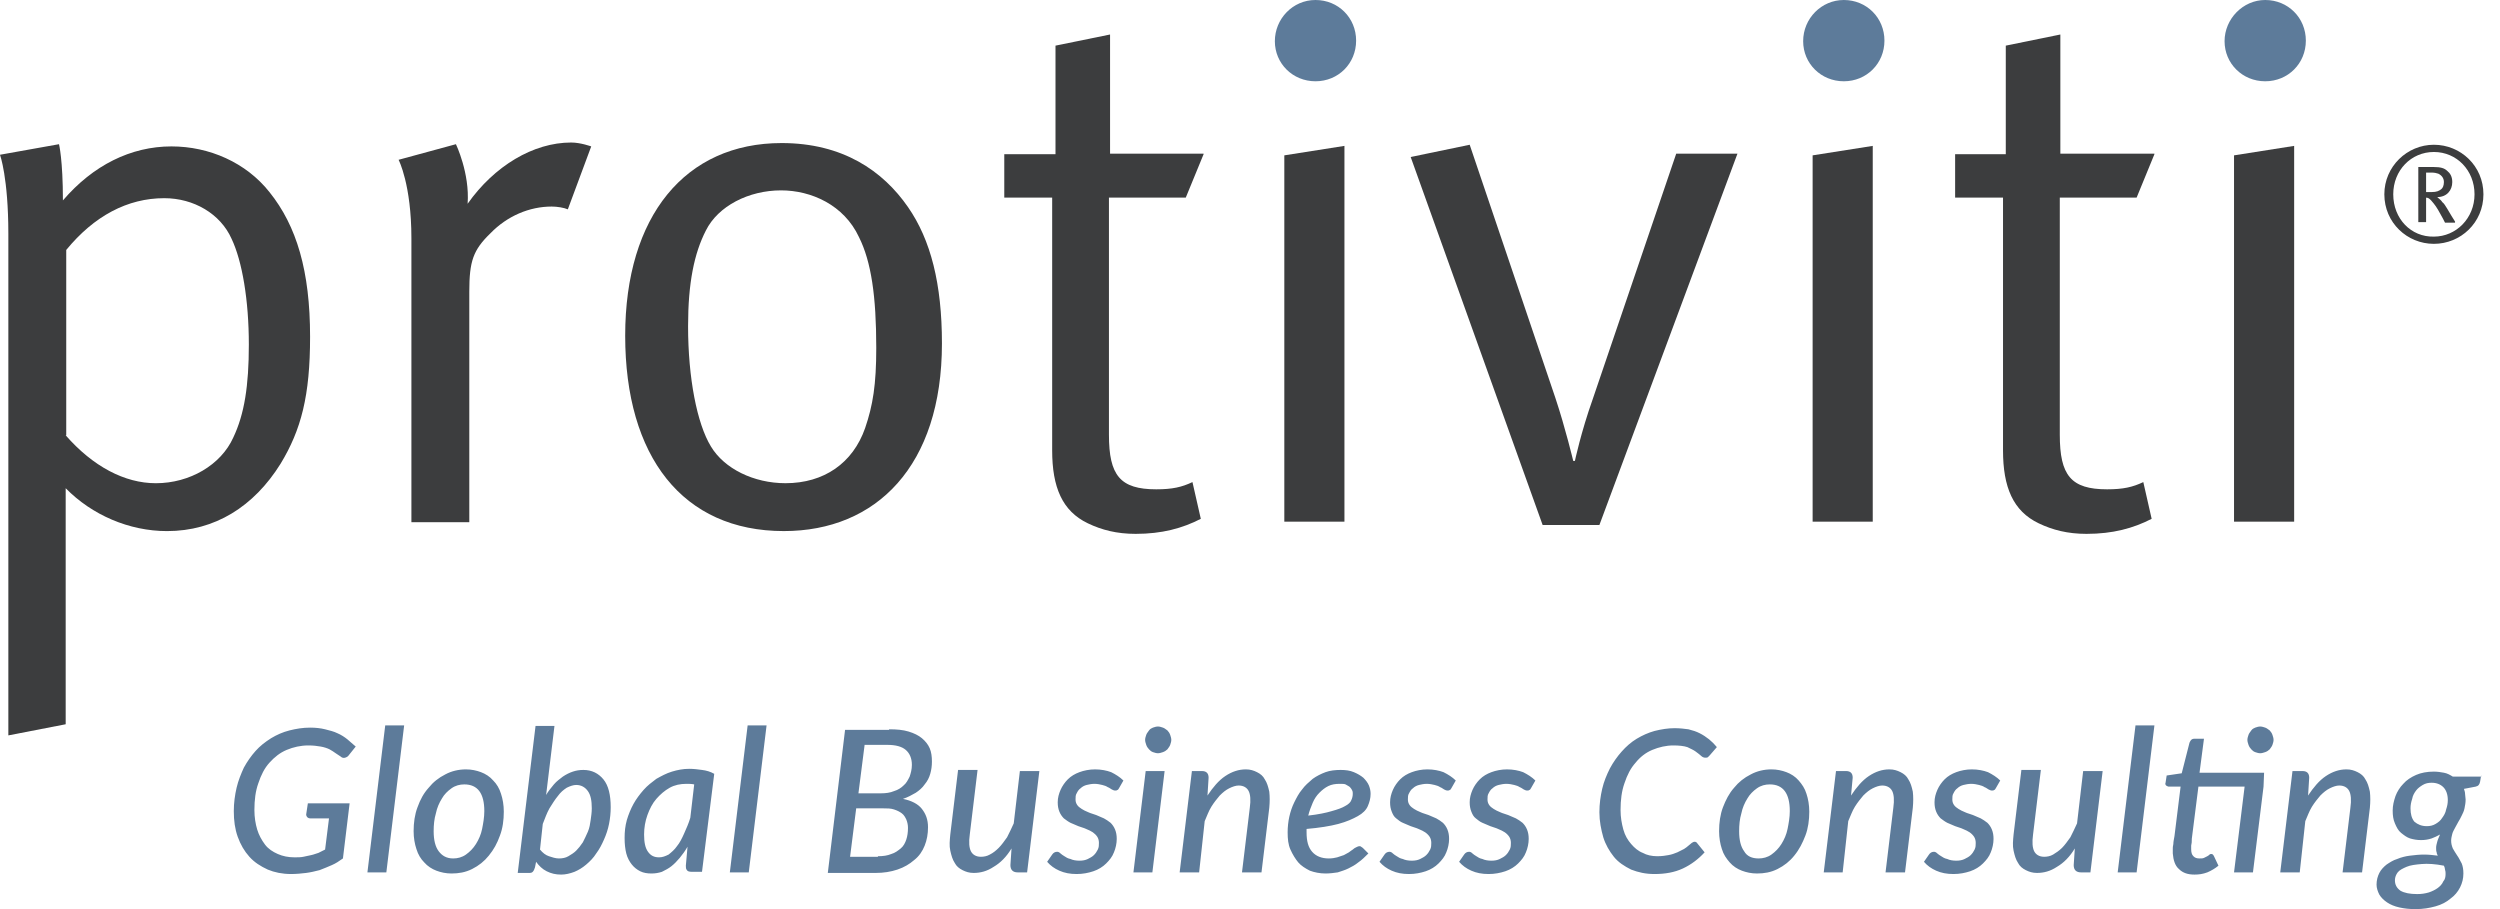
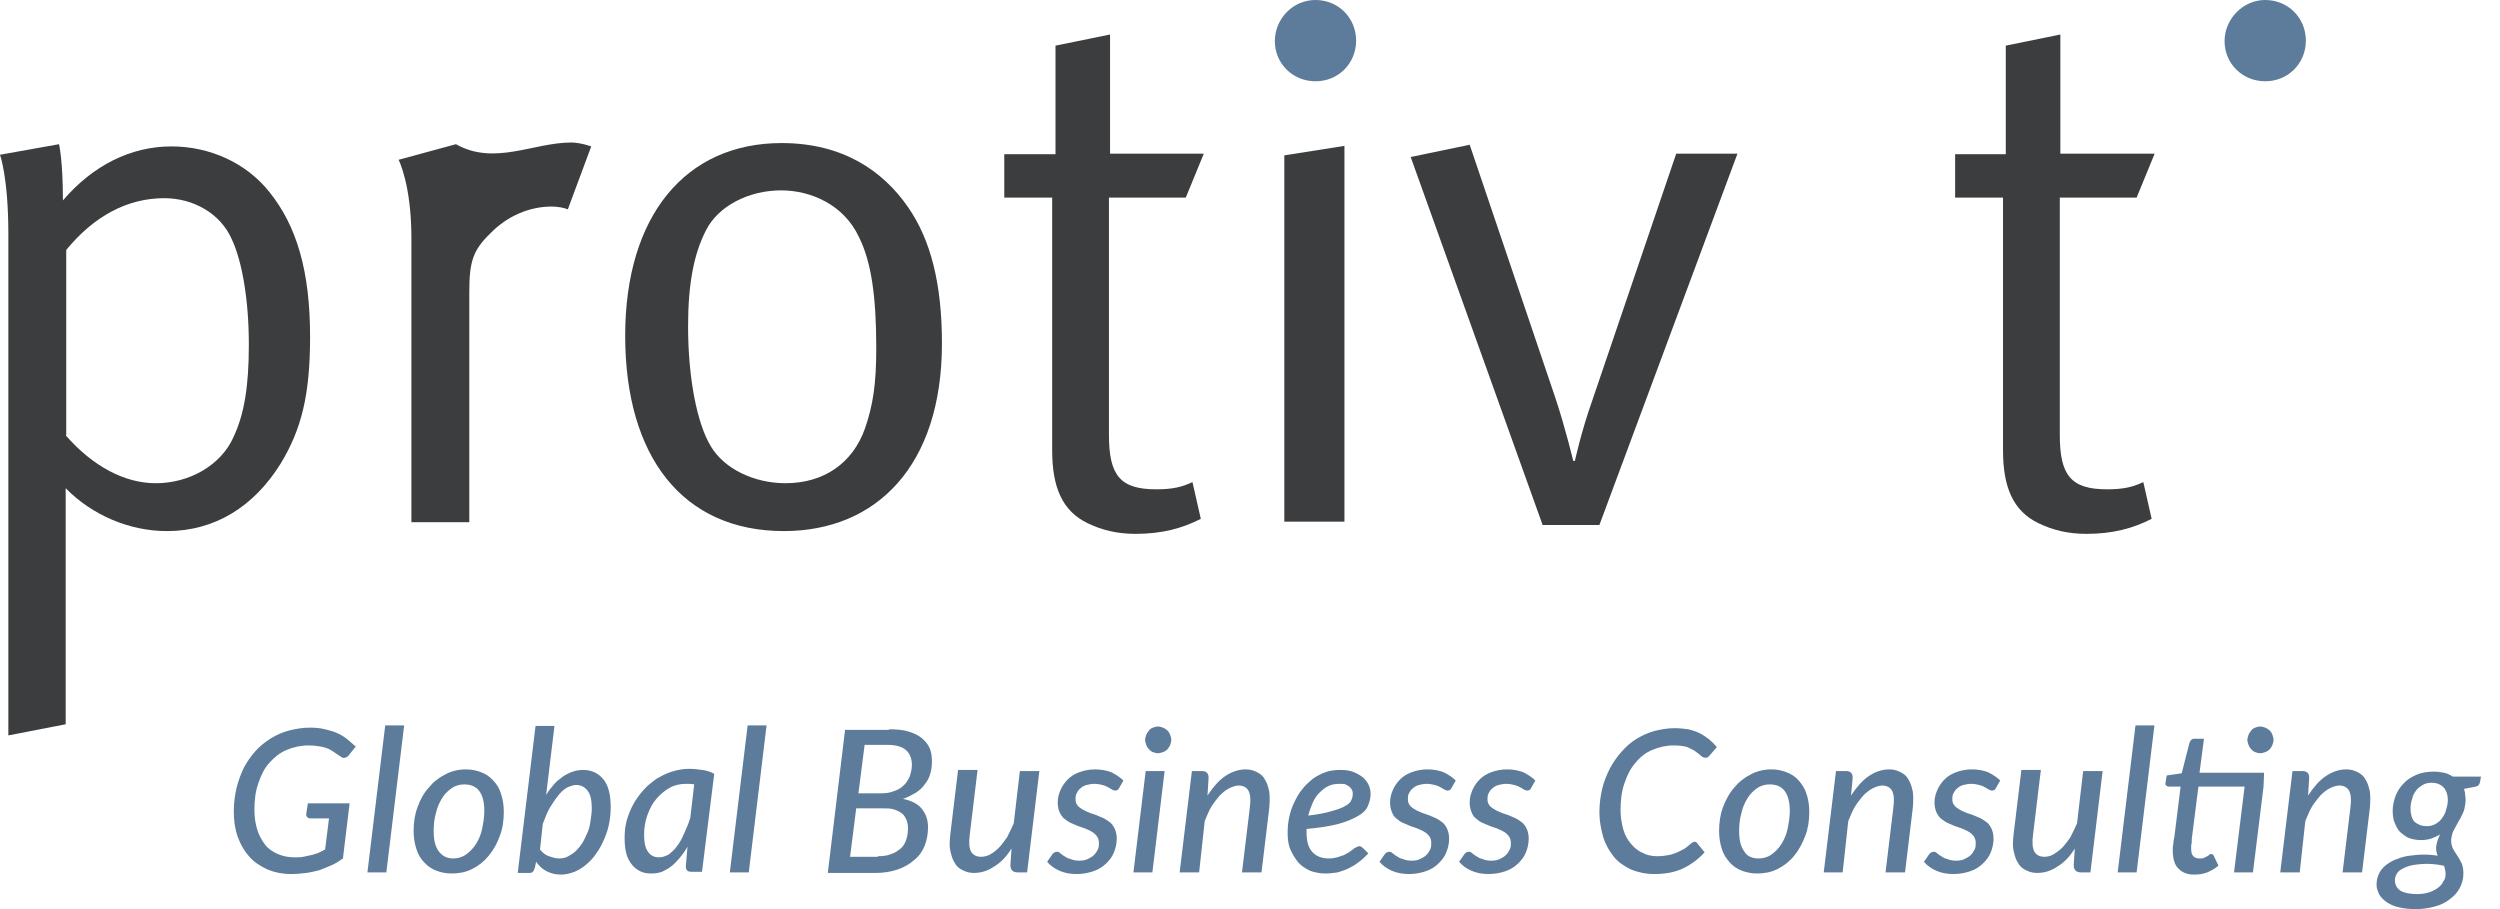
<svg xmlns="http://www.w3.org/2000/svg" width="121" height="44" viewBox="0 0 121 44" fill="none">
  <path d="M3.179 21.07C4.5 22.579 6.036 23.388 7.544 23.388C9.188 23.388 10.697 22.498 11.29 21.178C11.829 20.047 12.044 18.672 12.044 16.678C12.044 14.523 11.721 12.637 11.209 11.559C10.67 10.347 9.377 9.592 7.949 9.592C6.17 9.592 4.554 10.454 3.206 12.098V21.07H3.179ZM0 7.49L2.856 6.979C2.856 6.979 3.045 7.733 3.045 9.7C4.5 8.002 6.332 7.086 8.299 7.086C10.131 7.086 11.909 7.868 13.041 9.296C14.361 10.939 15.008 13.122 15.008 16.301C15.008 19.157 14.577 20.801 13.58 22.445C12.287 24.519 10.4 25.705 8.083 25.705C6.251 25.705 4.446 24.923 3.179 23.63V35.054L0.404 35.593V11.316C0.404 8.595 0 7.49 0 7.49Z" fill="#3C3D3E" />
-   <path d="M19.292 7.734L22.067 6.979C22.067 6.979 22.741 8.38 22.633 9.862C23.926 8.03 25.812 6.898 27.645 6.898C28.103 6.898 28.615 7.087 28.615 7.087L27.483 10.132C27.294 10.051 26.971 9.997 26.702 9.997C25.624 9.997 24.546 10.455 23.738 11.29C22.902 12.099 22.714 12.638 22.714 14.12V25.274H19.912V11.533C19.912 8.919 19.292 7.734 19.292 7.734Z" fill="#3C3D3E" />
+   <path d="M19.292 7.734L22.067 6.979C23.926 8.03 25.812 6.898 27.645 6.898C28.103 6.898 28.615 7.087 28.615 7.087L27.483 10.132C27.294 10.051 26.971 9.997 26.702 9.997C25.624 9.997 24.546 10.455 23.738 11.29C22.902 12.099 22.714 12.638 22.714 14.12V25.274H19.912V11.533C19.912 8.919 19.292 7.734 19.292 7.734Z" fill="#3C3D3E" />
  <path d="M62.161 7.519L65.071 7.061V17.272V25.248H62.161V15.279V7.519Z" fill="#3C3D3E" />
-   <path d="M87.731 7.519L90.641 7.061V11.83V25.248H87.731V14.982V7.519Z" fill="#3C3D3E" />
  <path d="M63.67 0C64.774 0 65.636 0.862 65.636 1.967C65.636 3.072 64.774 3.934 63.67 3.934C62.565 3.934 61.703 3.072 61.703 1.994C61.703 0.916 62.565 0 63.67 0Z" fill="#5D7B9A" />
-   <path d="M89.24 0C90.345 0 91.207 0.862 91.207 1.967C91.207 3.072 90.345 3.934 89.24 3.934C88.135 3.934 87.273 3.072 87.273 1.994C87.273 0.889 88.162 0 89.24 0Z" fill="#5D7B9A" />
  <path d="M109.636 0C110.741 0 111.603 0.862 111.603 1.967C111.603 3.072 110.741 3.934 109.636 3.934C108.532 3.934 107.669 3.072 107.669 1.994C107.669 0.916 108.559 0 109.636 0Z" fill="#5D7B9A" />
-   <path d="M108.127 7.519L111.037 7.061V16.787V25.248H108.127V14.982V7.519Z" fill="#3C3D3E" />
  <path d="M37.803 9.214C36.24 9.214 34.758 9.969 34.166 11.154C33.6 12.259 33.303 13.687 33.303 15.789C33.303 18.294 33.735 20.504 34.408 21.608C35.055 22.686 36.483 23.387 38.019 23.387C39.878 23.387 41.279 22.417 41.872 20.719C42.249 19.615 42.411 18.618 42.411 16.839C42.411 14.334 42.168 12.663 41.575 11.477C40.848 9.915 39.258 9.214 37.803 9.214ZM37.83 6.924C40.794 6.924 42.734 8.271 43.947 10.022C45.051 11.612 45.59 13.741 45.59 16.624C45.59 22.552 42.411 25.704 37.938 25.704C33.034 25.704 30.259 22.093 30.259 16.247C30.259 10.454 33.169 6.924 37.83 6.924Z" fill="#3C3D3E" />
  <path d="M68.277 7.599L71.133 7.006L75.282 19.265C75.767 20.721 76.145 22.31 76.145 22.31H76.225C76.225 22.31 76.522 20.909 77.088 19.319L81.129 7.437H84.093L77.411 25.409H74.663L68.277 7.599Z" fill="#3C3D3E" />
  <path d="M104.274 7.463L103.412 9.565H99.694V21.043C99.694 23.01 100.233 23.683 101.984 23.683C102.766 23.683 103.224 23.576 103.736 23.333L104.14 25.111C103.251 25.57 102.254 25.839 100.987 25.839C100.071 25.839 99.344 25.65 98.67 25.327C97.431 24.734 96.946 23.576 96.946 21.797V9.565H94.628V7.463H97.08V2.209L99.721 1.67V7.436H104.274V7.463Z" fill="#3C3D3E" />
  <path d="M58.254 7.463L57.391 9.565H53.673V21.043C53.673 23.01 54.212 23.683 55.963 23.683C56.745 23.683 57.203 23.576 57.715 23.333L58.119 25.111C57.23 25.57 56.233 25.839 54.966 25.839C54.05 25.839 53.323 25.65 52.649 25.327C51.41 24.734 50.925 23.576 50.925 21.797V9.565H48.607V7.463H51.086V2.209L53.727 1.67V7.436H58.254V7.463Z" fill="#3C3D3E" />
  <path d="M14.9 38.882H16.921L16.598 41.549C16.409 41.684 16.247 41.792 16.059 41.872C15.87 41.953 15.681 42.034 15.466 42.115C15.25 42.169 15.035 42.223 14.819 42.25C14.604 42.277 14.334 42.303 14.092 42.303C13.661 42.303 13.283 42.223 12.96 42.088C12.61 41.926 12.313 41.738 12.071 41.468C11.828 41.199 11.64 40.876 11.505 40.498C11.37 40.121 11.316 39.717 11.316 39.259C11.316 38.855 11.37 38.477 11.451 38.127C11.532 37.777 11.667 37.453 11.801 37.157C11.963 36.861 12.152 36.591 12.367 36.349C12.583 36.106 12.825 35.918 13.122 35.729C13.391 35.567 13.688 35.433 14.011 35.352C14.334 35.271 14.658 35.217 15.008 35.217C15.277 35.217 15.52 35.244 15.735 35.298C15.951 35.352 16.166 35.406 16.328 35.487C16.517 35.567 16.678 35.675 16.813 35.783C16.948 35.891 17.082 36.026 17.217 36.133L16.894 36.537C16.84 36.618 16.786 36.645 16.705 36.672C16.624 36.699 16.544 36.672 16.49 36.618C16.409 36.564 16.328 36.511 16.247 36.457C16.166 36.403 16.059 36.322 15.951 36.268C15.843 36.214 15.681 36.16 15.52 36.133C15.358 36.106 15.169 36.079 14.927 36.079C14.55 36.079 14.199 36.16 13.876 36.295C13.553 36.43 13.283 36.645 13.041 36.915C12.798 37.184 12.637 37.507 12.502 37.912C12.367 38.289 12.313 38.72 12.313 39.205C12.313 39.555 12.367 39.879 12.448 40.148C12.529 40.417 12.664 40.66 12.825 40.876C12.987 41.091 13.203 41.226 13.445 41.334C13.688 41.441 13.957 41.495 14.253 41.495C14.415 41.495 14.55 41.495 14.684 41.468C14.819 41.441 14.954 41.414 15.062 41.387C15.196 41.361 15.304 41.307 15.412 41.28C15.52 41.226 15.627 41.172 15.735 41.118L15.924 39.609H15.008C14.954 39.609 14.9 39.582 14.873 39.555C14.846 39.528 14.819 39.474 14.819 39.42L14.9 38.882ZM17.783 42.223L18.645 35.109H19.561L18.699 42.223H17.783ZM21.852 42.277C21.582 42.277 21.34 42.223 21.124 42.142C20.909 42.061 20.693 41.926 20.531 41.738C20.37 41.576 20.235 41.361 20.154 41.091C20.073 40.849 20.019 40.552 20.019 40.229C20.019 39.825 20.073 39.42 20.208 39.07C20.343 38.693 20.504 38.397 20.747 38.127C20.962 37.858 21.232 37.642 21.555 37.48C21.852 37.319 22.202 37.238 22.552 37.238C22.822 37.238 23.064 37.292 23.28 37.373C23.495 37.453 23.711 37.588 23.872 37.777C24.034 37.938 24.169 38.154 24.25 38.423C24.331 38.666 24.384 38.962 24.384 39.286C24.384 39.69 24.331 40.094 24.196 40.444C24.061 40.822 23.899 41.118 23.657 41.414C23.441 41.684 23.172 41.899 22.849 42.061C22.525 42.223 22.202 42.277 21.852 42.277ZM21.933 41.549C22.148 41.549 22.364 41.495 22.552 41.361C22.741 41.226 22.902 41.064 23.037 40.849C23.172 40.633 23.28 40.391 23.334 40.121C23.387 39.852 23.441 39.555 23.441 39.259C23.441 38.828 23.36 38.504 23.199 38.289C23.037 38.073 22.795 37.965 22.471 37.965C22.256 37.965 22.04 38.019 21.852 38.154C21.663 38.289 21.501 38.45 21.394 38.639C21.259 38.855 21.151 39.097 21.097 39.367C21.016 39.636 20.989 39.932 20.989 40.229C20.989 40.66 21.07 40.983 21.232 41.199C21.394 41.414 21.609 41.549 21.933 41.549ZM26.432 38.477C26.54 38.289 26.675 38.127 26.809 37.965C26.944 37.804 27.106 37.696 27.241 37.588C27.402 37.48 27.564 37.4 27.726 37.346C27.887 37.292 28.049 37.265 28.237 37.265C28.642 37.265 28.965 37.427 29.207 37.723C29.45 38.019 29.558 38.477 29.558 39.07C29.558 39.34 29.531 39.609 29.477 39.879C29.423 40.148 29.342 40.391 29.234 40.633C29.127 40.876 29.019 41.091 28.857 41.307C28.722 41.522 28.561 41.684 28.372 41.845C28.183 42.007 27.995 42.115 27.806 42.196C27.591 42.277 27.375 42.33 27.16 42.33C26.89 42.33 26.675 42.277 26.459 42.169C26.244 42.061 26.082 41.899 25.947 41.711L25.893 41.98C25.866 42.061 25.839 42.142 25.785 42.196C25.732 42.25 25.678 42.25 25.57 42.25H25.058L25.92 35.136H26.836L26.432 38.477ZM26.136 41.118C26.27 41.28 26.405 41.387 26.567 41.441C26.729 41.495 26.89 41.549 27.052 41.549C27.213 41.549 27.375 41.522 27.51 41.441C27.645 41.361 27.779 41.28 27.887 41.172C27.995 41.064 28.103 40.929 28.21 40.768C28.291 40.606 28.372 40.444 28.453 40.256C28.534 40.067 28.561 39.879 28.588 39.69C28.615 39.501 28.642 39.313 28.642 39.124C28.642 38.747 28.588 38.477 28.453 38.289C28.318 38.1 28.13 37.992 27.887 37.992C27.752 37.992 27.591 38.046 27.429 38.127C27.267 38.235 27.133 38.343 26.998 38.531C26.863 38.693 26.729 38.908 26.594 39.124C26.459 39.367 26.378 39.609 26.27 39.879L26.136 41.118ZM33.276 40.983C33.168 41.172 33.033 41.361 32.899 41.522C32.764 41.684 32.629 41.819 32.495 41.926C32.36 42.034 32.198 42.115 32.037 42.196C31.875 42.25 31.713 42.277 31.525 42.277C31.336 42.277 31.147 42.25 30.986 42.169C30.824 42.088 30.689 41.98 30.582 41.845C30.474 41.711 30.366 41.522 30.312 41.307C30.258 41.091 30.231 40.849 30.231 40.552C30.231 40.256 30.258 39.986 30.339 39.69C30.42 39.42 30.528 39.151 30.662 38.908C30.797 38.666 30.959 38.45 31.147 38.235C31.336 38.019 31.552 37.858 31.767 37.696C32.01 37.561 32.252 37.427 32.522 37.346C32.791 37.265 33.06 37.211 33.357 37.211C33.572 37.211 33.788 37.238 33.977 37.265C34.192 37.292 34.381 37.346 34.569 37.453L33.977 42.196H33.492C33.357 42.196 33.276 42.169 33.249 42.115C33.195 42.061 33.195 41.98 33.195 41.899L33.276 40.983ZM33.599 37.965C33.465 37.938 33.357 37.938 33.222 37.938C32.926 37.938 32.656 37.992 32.414 38.127C32.171 38.262 31.956 38.45 31.767 38.666C31.578 38.882 31.444 39.151 31.336 39.447C31.228 39.744 31.174 40.067 31.174 40.391C31.174 40.768 31.228 41.037 31.363 41.226C31.498 41.414 31.659 41.495 31.902 41.495C32.063 41.495 32.198 41.441 32.36 41.361C32.495 41.253 32.656 41.118 32.764 40.956C32.899 40.795 33.007 40.579 33.114 40.337C33.222 40.094 33.33 39.852 33.411 39.582L33.599 37.965ZM35.324 42.223L36.186 35.109H37.102L36.24 42.223H35.324ZM43.03 35.298C43.407 35.298 43.703 35.325 43.973 35.406C44.242 35.487 44.458 35.594 44.62 35.729C44.781 35.864 44.916 36.026 44.997 36.214C45.078 36.403 45.105 36.618 45.105 36.861C45.105 37.076 45.078 37.265 45.024 37.453C44.97 37.642 44.889 37.804 44.754 37.965C44.647 38.127 44.485 38.262 44.323 38.37C44.135 38.477 43.946 38.585 43.703 38.666C44.108 38.747 44.431 38.908 44.62 39.151C44.808 39.394 44.916 39.663 44.916 40.04C44.916 40.364 44.862 40.66 44.754 40.929C44.647 41.199 44.485 41.441 44.242 41.63C44.027 41.819 43.757 41.98 43.434 42.088C43.111 42.196 42.76 42.25 42.383 42.25H40.066L40.901 35.325H43.03V35.298ZM42.491 41.441C42.733 41.441 42.949 41.414 43.138 41.334C43.326 41.28 43.461 41.172 43.596 41.064C43.73 40.956 43.811 40.795 43.865 40.633C43.919 40.471 43.946 40.283 43.946 40.067C43.946 39.932 43.919 39.798 43.865 39.663C43.811 39.555 43.757 39.447 43.65 39.367C43.542 39.286 43.434 39.232 43.272 39.178C43.111 39.124 42.949 39.124 42.733 39.124H41.44L41.144 41.468H42.491V41.441ZM41.844 36.079L41.548 38.397H42.626C42.868 38.397 43.084 38.37 43.272 38.289C43.461 38.235 43.623 38.127 43.73 38.019C43.865 37.912 43.946 37.75 44.027 37.588C44.081 37.427 44.135 37.238 44.135 37.022C44.135 36.699 44.027 36.457 43.838 36.295C43.65 36.133 43.353 36.052 42.949 36.052H41.844V36.079ZM50.305 37.319L49.712 42.223H49.254C49.038 42.223 48.904 42.115 48.904 41.872L48.958 41.064C48.715 41.468 48.419 41.765 48.095 41.953C47.772 42.169 47.449 42.25 47.125 42.25C46.91 42.25 46.748 42.196 46.587 42.115C46.425 42.034 46.29 41.926 46.209 41.765C46.102 41.603 46.048 41.414 45.994 41.172C45.94 40.929 45.967 40.687 45.994 40.391L46.371 37.265H47.314L46.937 40.391C46.883 40.768 46.91 41.037 46.991 41.199C47.072 41.36 47.233 41.468 47.476 41.468C47.61 41.468 47.772 41.441 47.907 41.361C48.068 41.28 48.203 41.172 48.338 41.037C48.473 40.902 48.607 40.714 48.742 40.525C48.85 40.31 48.958 40.094 49.065 39.852L49.362 37.319H50.305ZM54.158 38.154C54.131 38.208 54.104 38.235 54.077 38.235C54.05 38.262 54.023 38.262 53.969 38.262C53.915 38.262 53.861 38.235 53.808 38.208C53.754 38.181 53.7 38.127 53.619 38.1C53.538 38.046 53.457 38.019 53.349 37.992C53.242 37.965 53.107 37.938 52.972 37.938C52.838 37.938 52.703 37.965 52.595 37.992C52.487 38.019 52.38 38.073 52.299 38.154C52.218 38.208 52.164 38.289 52.11 38.397C52.056 38.477 52.056 38.585 52.056 38.693C52.056 38.801 52.083 38.882 52.137 38.962C52.191 39.043 52.272 39.097 52.353 39.151C52.433 39.205 52.541 39.259 52.676 39.313C52.784 39.367 52.918 39.394 53.053 39.447C53.188 39.501 53.296 39.555 53.43 39.609C53.538 39.663 53.646 39.744 53.754 39.825C53.834 39.906 53.915 40.013 53.969 40.148C54.023 40.283 54.05 40.417 54.05 40.606C54.05 40.822 53.996 41.064 53.915 41.253C53.834 41.468 53.7 41.63 53.538 41.792C53.377 41.953 53.161 42.088 52.918 42.169C52.676 42.25 52.407 42.303 52.11 42.303C51.787 42.303 51.517 42.25 51.275 42.142C51.032 42.034 50.844 41.899 50.682 41.711L50.925 41.361C50.978 41.28 51.059 41.226 51.167 41.226C51.221 41.226 51.275 41.253 51.329 41.307C51.383 41.361 51.437 41.387 51.517 41.441C51.598 41.495 51.679 41.549 51.814 41.576C51.922 41.63 52.083 41.657 52.245 41.657C52.407 41.657 52.541 41.63 52.649 41.576C52.757 41.522 52.864 41.468 52.945 41.387C53.026 41.307 53.08 41.226 53.134 41.118C53.188 41.01 53.188 40.902 53.188 40.795C53.188 40.687 53.161 40.579 53.107 40.498C53.053 40.417 52.972 40.337 52.892 40.283C52.811 40.229 52.703 40.175 52.568 40.121C52.46 40.067 52.326 40.04 52.191 39.986C52.056 39.932 51.948 39.879 51.814 39.825C51.706 39.771 51.598 39.69 51.49 39.609C51.41 39.528 51.329 39.42 51.275 39.286C51.221 39.151 51.194 39.016 51.194 38.828C51.194 38.612 51.248 38.423 51.329 38.235C51.41 38.046 51.544 37.858 51.679 37.723C51.841 37.561 52.029 37.453 52.245 37.373C52.46 37.292 52.73 37.238 52.999 37.238C53.296 37.238 53.565 37.292 53.781 37.373C53.996 37.48 54.212 37.615 54.373 37.777L54.158 38.154ZM56.367 37.319L55.775 42.223H54.858L55.451 37.319H56.367ZM56.691 35.81C56.691 35.891 56.664 35.972 56.637 36.052C56.61 36.133 56.556 36.187 56.502 36.268C56.448 36.322 56.367 36.376 56.286 36.403C56.206 36.43 56.125 36.457 56.044 36.457C55.963 36.457 55.882 36.43 55.801 36.403C55.721 36.376 55.667 36.322 55.613 36.268C55.559 36.214 55.505 36.133 55.478 36.052C55.451 35.972 55.424 35.891 55.424 35.81C55.424 35.729 55.451 35.648 55.478 35.567C55.505 35.487 55.559 35.433 55.613 35.352C55.667 35.271 55.748 35.244 55.801 35.217C55.882 35.19 55.963 35.163 56.044 35.163C56.125 35.163 56.206 35.19 56.286 35.217C56.367 35.244 56.421 35.298 56.502 35.352C56.556 35.406 56.61 35.487 56.637 35.567C56.664 35.648 56.691 35.729 56.691 35.81ZM58.442 38.504C58.711 38.1 58.981 37.777 59.304 37.561C59.627 37.346 59.951 37.238 60.301 37.238C60.517 37.238 60.678 37.292 60.84 37.373C61.002 37.453 61.136 37.561 61.217 37.723C61.325 37.885 61.379 38.073 61.433 38.316C61.46 38.558 61.46 38.801 61.433 39.097L61.056 42.223H60.112L60.49 39.097C60.544 38.72 60.517 38.45 60.436 38.289C60.355 38.127 60.193 38.019 59.951 38.019C59.816 38.019 59.654 38.073 59.493 38.154C59.331 38.235 59.196 38.343 59.035 38.504C58.9 38.666 58.765 38.828 58.631 39.043C58.496 39.259 58.415 39.501 58.307 39.744L58.038 42.223H57.095L57.688 37.319H58.172C58.28 37.319 58.361 37.346 58.415 37.4C58.469 37.453 58.496 37.534 58.496 37.642L58.442 38.504ZM66.229 41.307C66.067 41.468 65.906 41.63 65.744 41.738C65.582 41.872 65.421 41.953 65.259 42.034C65.097 42.115 64.909 42.169 64.747 42.223C64.558 42.25 64.37 42.277 64.154 42.277C63.885 42.277 63.615 42.223 63.4 42.142C63.184 42.034 62.969 41.899 62.834 41.738C62.699 41.576 62.565 41.361 62.457 41.118C62.349 40.876 62.322 40.606 62.322 40.283C62.322 40.04 62.349 39.771 62.403 39.528C62.457 39.286 62.538 39.043 62.645 38.828C62.753 38.612 62.861 38.397 63.023 38.208C63.157 38.019 63.346 37.858 63.535 37.696C63.723 37.561 63.939 37.453 64.154 37.373C64.37 37.292 64.639 37.265 64.882 37.265C65.124 37.265 65.34 37.292 65.528 37.373C65.717 37.453 65.852 37.534 65.986 37.642C66.094 37.75 66.202 37.885 66.256 38.019C66.31 38.154 66.337 38.289 66.337 38.423C66.337 38.639 66.283 38.828 66.202 39.016C66.121 39.205 65.959 39.367 65.717 39.501C65.474 39.636 65.178 39.771 64.774 39.879C64.37 39.986 63.858 40.067 63.238 40.121V40.283C63.238 40.714 63.319 41.01 63.508 41.226C63.696 41.441 63.966 41.549 64.316 41.549C64.478 41.549 64.612 41.522 64.72 41.495C64.828 41.468 64.936 41.414 65.043 41.387C65.124 41.334 65.205 41.307 65.286 41.253C65.367 41.199 65.421 41.145 65.474 41.118C65.528 41.064 65.582 41.037 65.636 41.01C65.69 40.983 65.744 40.956 65.798 40.956C65.825 40.956 65.852 40.956 65.879 40.983C65.906 41.01 65.933 41.01 65.959 41.037L66.229 41.307ZM64.828 37.938C64.639 37.938 64.451 37.965 64.289 38.046C64.127 38.127 63.992 38.235 63.858 38.37C63.723 38.504 63.615 38.666 63.535 38.855C63.454 39.043 63.373 39.259 63.319 39.474C63.804 39.42 64.181 39.34 64.451 39.259C64.747 39.178 64.963 39.097 65.097 39.016C65.259 38.935 65.367 38.828 65.394 38.747C65.448 38.639 65.474 38.531 65.474 38.423C65.474 38.37 65.474 38.316 65.448 38.262C65.421 38.208 65.394 38.154 65.34 38.1C65.286 38.046 65.205 38.019 65.124 37.965C65.07 37.938 64.963 37.938 64.828 37.938ZM70.244 38.154C70.217 38.208 70.19 38.235 70.163 38.235C70.136 38.262 70.109 38.262 70.055 38.262C70.001 38.262 69.947 38.235 69.893 38.208C69.839 38.181 69.785 38.127 69.705 38.1C69.624 38.046 69.543 38.019 69.435 37.992C69.328 37.965 69.193 37.938 69.058 37.938C68.923 37.938 68.789 37.965 68.681 37.992C68.573 38.019 68.465 38.073 68.384 38.154C68.304 38.208 68.25 38.289 68.196 38.397C68.142 38.477 68.142 38.585 68.142 38.693C68.142 38.801 68.169 38.882 68.223 38.962C68.277 39.043 68.358 39.097 68.438 39.151C68.519 39.205 68.627 39.259 68.762 39.313C68.869 39.367 69.004 39.394 69.139 39.447C69.274 39.501 69.381 39.555 69.516 39.609C69.624 39.663 69.732 39.744 69.839 39.825C69.92 39.906 70.001 40.013 70.055 40.148C70.109 40.283 70.136 40.417 70.136 40.606C70.136 40.822 70.082 41.064 70.001 41.253C69.92 41.468 69.785 41.63 69.624 41.792C69.462 41.953 69.247 42.088 69.004 42.169C68.762 42.25 68.492 42.303 68.196 42.303C67.873 42.303 67.603 42.25 67.361 42.142C67.118 42.034 66.929 41.899 66.768 41.711L67.01 41.361C67.064 41.28 67.145 41.226 67.253 41.226C67.307 41.226 67.361 41.253 67.414 41.307C67.468 41.361 67.522 41.387 67.603 41.441C67.684 41.495 67.765 41.549 67.899 41.576C68.007 41.63 68.169 41.657 68.331 41.657C68.492 41.657 68.627 41.63 68.735 41.576C68.843 41.522 68.95 41.468 69.031 41.387C69.112 41.307 69.166 41.226 69.22 41.118C69.274 41.01 69.274 40.902 69.274 40.795C69.274 40.687 69.247 40.579 69.193 40.498C69.139 40.417 69.058 40.337 68.977 40.283C68.896 40.229 68.789 40.175 68.654 40.121C68.546 40.067 68.411 40.04 68.277 39.986C68.142 39.932 68.034 39.879 67.899 39.825C67.765 39.771 67.684 39.69 67.576 39.609C67.468 39.528 67.414 39.42 67.361 39.286C67.307 39.151 67.28 39.016 67.28 38.828C67.28 38.612 67.334 38.423 67.414 38.235C67.495 38.046 67.63 37.858 67.765 37.723C67.926 37.561 68.115 37.453 68.331 37.373C68.546 37.292 68.816 37.238 69.085 37.238C69.381 37.238 69.651 37.292 69.866 37.373C70.082 37.48 70.297 37.615 70.459 37.777L70.244 38.154ZM74.097 38.154C74.07 38.208 74.043 38.235 74.016 38.235C73.989 38.262 73.962 38.262 73.908 38.262C73.854 38.262 73.8 38.235 73.746 38.208C73.692 38.181 73.639 38.127 73.558 38.1C73.477 38.046 73.396 38.019 73.288 37.992C73.18 37.965 73.046 37.938 72.911 37.938C72.776 37.938 72.642 37.965 72.534 37.992C72.426 38.019 72.318 38.073 72.237 38.154C72.157 38.208 72.103 38.289 72.049 38.397C71.995 38.477 71.995 38.585 71.995 38.693C71.995 38.801 72.022 38.882 72.076 38.962C72.13 39.043 72.21 39.097 72.291 39.151C72.372 39.205 72.48 39.259 72.615 39.313C72.722 39.367 72.857 39.394 72.992 39.447C73.127 39.501 73.234 39.555 73.369 39.609C73.477 39.663 73.585 39.744 73.692 39.825C73.773 39.906 73.854 40.013 73.908 40.148C73.962 40.283 73.989 40.417 73.989 40.606C73.989 40.822 73.935 41.064 73.854 41.253C73.773 41.468 73.639 41.63 73.477 41.792C73.315 41.953 73.1 42.088 72.857 42.169C72.615 42.25 72.345 42.303 72.049 42.303C71.725 42.303 71.456 42.25 71.214 42.142C70.971 42.034 70.782 41.899 70.621 41.711L70.863 41.361C70.917 41.28 70.998 41.226 71.106 41.226C71.16 41.226 71.214 41.253 71.267 41.307C71.321 41.361 71.375 41.387 71.456 41.441C71.537 41.495 71.618 41.549 71.752 41.576C71.86 41.63 72.022 41.657 72.184 41.657C72.345 41.657 72.48 41.63 72.588 41.576C72.695 41.522 72.803 41.468 72.884 41.387C72.965 41.307 73.019 41.226 73.073 41.118C73.127 41.01 73.127 40.902 73.127 40.795C73.127 40.687 73.1 40.579 73.046 40.498C72.992 40.417 72.911 40.337 72.83 40.283C72.749 40.229 72.642 40.175 72.507 40.121C72.399 40.067 72.264 40.04 72.13 39.986C71.995 39.932 71.887 39.879 71.752 39.825C71.618 39.771 71.537 39.69 71.429 39.609C71.321 39.528 71.267 39.42 71.214 39.286C71.16 39.151 71.133 39.016 71.133 38.828C71.133 38.612 71.187 38.423 71.267 38.235C71.348 38.046 71.483 37.858 71.618 37.723C71.779 37.561 71.968 37.453 72.184 37.373C72.399 37.292 72.669 37.238 72.938 37.238C73.234 37.238 73.504 37.292 73.719 37.373C73.935 37.48 74.15 37.615 74.312 37.777L74.097 38.154ZM80.213 41.441C80.428 41.441 80.617 41.414 80.752 41.387C80.913 41.361 81.048 41.307 81.183 41.253L81.506 41.091C81.587 41.037 81.668 40.983 81.722 40.929C81.776 40.876 81.83 40.849 81.883 40.795C81.937 40.768 81.964 40.741 82.018 40.741C82.045 40.741 82.072 40.741 82.099 40.768C82.126 40.768 82.126 40.795 82.153 40.822L82.503 41.253C82.207 41.576 81.857 41.845 81.452 42.034C81.048 42.223 80.59 42.303 80.078 42.303C79.647 42.303 79.297 42.223 78.947 42.088C78.623 41.926 78.327 41.738 78.111 41.468C77.896 41.199 77.707 40.876 77.599 40.525C77.492 40.148 77.411 39.744 77.411 39.313C77.411 38.908 77.465 38.531 77.546 38.181C77.626 37.831 77.761 37.507 77.923 37.184C78.084 36.888 78.273 36.618 78.489 36.376C78.704 36.133 78.947 35.918 79.216 35.756C79.486 35.594 79.782 35.46 80.078 35.379C80.402 35.298 80.725 35.244 81.048 35.244C81.291 35.244 81.533 35.271 81.722 35.298C81.937 35.352 82.099 35.406 82.261 35.487C82.422 35.567 82.584 35.675 82.719 35.783C82.853 35.891 82.988 36.026 83.096 36.16L82.746 36.564C82.719 36.591 82.692 36.618 82.665 36.645C82.638 36.672 82.584 36.672 82.53 36.672C82.476 36.672 82.395 36.645 82.342 36.591C82.288 36.537 82.18 36.457 82.072 36.376C81.964 36.295 81.83 36.241 81.668 36.16C81.506 36.106 81.264 36.079 80.994 36.079C80.644 36.079 80.294 36.16 79.971 36.295C79.647 36.43 79.378 36.645 79.162 36.915C78.92 37.184 78.758 37.507 78.623 37.912C78.489 38.289 78.435 38.72 78.435 39.205C78.435 39.555 78.489 39.852 78.569 40.148C78.65 40.444 78.785 40.66 78.947 40.849C79.108 41.037 79.297 41.199 79.512 41.28C79.701 41.387 79.944 41.441 80.213 41.441ZM85.036 42.277C84.767 42.277 84.524 42.223 84.308 42.142C84.093 42.061 83.877 41.926 83.716 41.738C83.554 41.549 83.419 41.361 83.338 41.091C83.258 40.849 83.204 40.552 83.204 40.229C83.204 39.825 83.258 39.42 83.392 39.07C83.527 38.72 83.689 38.397 83.931 38.127C84.147 37.858 84.416 37.642 84.74 37.48C85.036 37.319 85.386 37.238 85.737 37.238C86.006 37.238 86.249 37.292 86.464 37.373C86.68 37.453 86.895 37.588 87.057 37.777C87.219 37.965 87.353 38.154 87.434 38.423C87.515 38.666 87.569 38.962 87.569 39.286C87.569 39.69 87.515 40.094 87.38 40.444C87.245 40.795 87.084 41.118 86.841 41.414C86.626 41.684 86.356 41.899 86.033 42.061C85.71 42.223 85.386 42.277 85.036 42.277ZM85.117 41.549C85.332 41.549 85.548 41.495 85.737 41.361C85.925 41.226 86.087 41.064 86.222 40.849C86.356 40.633 86.464 40.391 86.518 40.121C86.572 39.852 86.626 39.555 86.626 39.259C86.626 38.828 86.545 38.504 86.383 38.289C86.222 38.073 85.979 37.965 85.656 37.965C85.44 37.965 85.225 38.019 85.036 38.154C84.847 38.289 84.686 38.45 84.578 38.639C84.443 38.855 84.335 39.097 84.282 39.367C84.201 39.636 84.174 39.932 84.174 40.229C84.174 40.66 84.255 40.983 84.416 41.199C84.551 41.441 84.793 41.549 85.117 41.549ZM89.59 38.504C89.859 38.1 90.129 37.777 90.452 37.561C90.775 37.346 91.099 37.238 91.449 37.238C91.664 37.238 91.826 37.292 91.988 37.373C92.149 37.453 92.284 37.561 92.365 37.723C92.473 37.885 92.526 38.073 92.58 38.316C92.607 38.558 92.607 38.801 92.58 39.097L92.203 42.223H91.26L91.637 39.097C91.691 38.72 91.664 38.45 91.584 38.289C91.503 38.127 91.341 38.019 91.099 38.019C90.964 38.019 90.802 38.073 90.64 38.154C90.479 38.235 90.344 38.343 90.182 38.504C90.048 38.666 89.913 38.828 89.778 39.043C89.644 39.259 89.563 39.501 89.455 39.744L89.185 42.223H88.269L88.862 37.319H89.347C89.455 37.319 89.536 37.346 89.59 37.4C89.644 37.453 89.67 37.534 89.67 37.642L89.59 38.504ZM96.595 38.154C96.568 38.208 96.541 38.235 96.514 38.235C96.487 38.262 96.46 38.262 96.406 38.262C96.353 38.262 96.299 38.235 96.245 38.208C96.191 38.181 96.137 38.127 96.056 38.1C95.975 38.046 95.895 38.019 95.787 37.992C95.679 37.965 95.544 37.938 95.41 37.938C95.275 37.938 95.14 37.965 95.032 37.992C94.925 38.019 94.817 38.073 94.736 38.154C94.655 38.208 94.601 38.289 94.547 38.397C94.493 38.477 94.493 38.585 94.493 38.693C94.493 38.801 94.52 38.882 94.574 38.962C94.628 39.043 94.709 39.097 94.79 39.151C94.871 39.205 94.978 39.259 95.113 39.313C95.221 39.367 95.356 39.394 95.49 39.447C95.625 39.501 95.733 39.555 95.868 39.609C95.975 39.663 96.083 39.744 96.191 39.825C96.272 39.906 96.353 40.013 96.406 40.148C96.46 40.283 96.487 40.417 96.487 40.606C96.487 40.822 96.433 41.064 96.353 41.253C96.272 41.468 96.137 41.63 95.975 41.792C95.814 41.953 95.598 42.088 95.356 42.169C95.113 42.25 94.844 42.303 94.547 42.303C94.224 42.303 93.955 42.25 93.712 42.142C93.47 42.034 93.281 41.899 93.119 41.711L93.362 41.361C93.416 41.28 93.496 41.226 93.604 41.226C93.658 41.226 93.712 41.253 93.766 41.307C93.82 41.361 93.874 41.387 93.955 41.441C94.035 41.495 94.116 41.549 94.251 41.576C94.359 41.63 94.52 41.657 94.682 41.657C94.844 41.657 94.978 41.63 95.086 41.576C95.194 41.522 95.302 41.468 95.383 41.387C95.463 41.307 95.517 41.226 95.571 41.118C95.625 41.01 95.625 40.902 95.625 40.795C95.625 40.687 95.598 40.579 95.544 40.498C95.49 40.417 95.41 40.337 95.329 40.283C95.248 40.229 95.14 40.175 95.005 40.121C94.898 40.067 94.763 40.04 94.628 39.986C94.493 39.932 94.386 39.879 94.251 39.825C94.143 39.771 94.035 39.69 93.928 39.609C93.847 39.528 93.766 39.42 93.712 39.286C93.658 39.151 93.631 39.016 93.631 38.828C93.631 38.612 93.685 38.423 93.766 38.235C93.847 38.046 93.981 37.858 94.116 37.723C94.278 37.561 94.466 37.453 94.682 37.373C94.898 37.292 95.167 37.238 95.436 37.238C95.733 37.238 96.002 37.292 96.218 37.373C96.433 37.48 96.649 37.615 96.811 37.777L96.595 38.154ZM101.768 37.319L101.176 42.223H100.718C100.502 42.223 100.367 42.115 100.367 41.872L100.421 41.064C100.179 41.468 99.882 41.765 99.559 41.953C99.236 42.169 98.912 42.25 98.589 42.25C98.373 42.25 98.212 42.196 98.05 42.115C97.888 42.034 97.754 41.926 97.673 41.765C97.565 41.603 97.511 41.414 97.457 41.172C97.403 40.929 97.43 40.687 97.457 40.391L97.835 37.265H98.778L98.4 40.391C98.347 40.768 98.373 41.037 98.454 41.199C98.535 41.36 98.697 41.468 98.939 41.468C99.074 41.468 99.236 41.441 99.37 41.361C99.505 41.28 99.667 41.172 99.802 41.037C99.936 40.902 100.071 40.714 100.206 40.525C100.313 40.31 100.421 40.094 100.529 39.852L100.825 37.319H101.768ZM102.496 42.223L103.358 35.109H104.274L103.412 42.223H102.496ZM109.555 38.073L109.043 42.223H108.127L108.639 38.073H106.403L106.106 40.417C106.08 40.552 106.08 40.66 106.08 40.741C106.08 40.822 106.053 40.876 106.053 40.929V41.091C106.053 41.253 106.08 41.361 106.16 41.441C106.241 41.522 106.322 41.549 106.457 41.549C106.538 41.549 106.618 41.549 106.672 41.522L106.834 41.441C106.888 41.414 106.915 41.387 106.942 41.361C106.969 41.334 106.996 41.334 107.023 41.334C107.05 41.334 107.076 41.334 107.103 41.361C107.121 41.378 107.139 41.405 107.157 41.441L107.373 41.899C107.211 42.034 107.023 42.142 106.834 42.223C106.618 42.303 106.43 42.33 106.214 42.33C105.891 42.33 105.648 42.25 105.46 42.061C105.271 41.899 105.19 41.63 105.163 41.307V41.091C105.163 41.037 105.163 40.956 105.19 40.849C105.19 40.741 105.217 40.633 105.244 40.471L105.541 38.073H104.975C104.921 38.073 104.894 38.046 104.84 38.019C104.813 37.992 104.786 37.938 104.813 37.885L104.867 37.534L105.595 37.427L105.972 35.945C105.999 35.891 106.026 35.837 106.053 35.81C106.08 35.783 106.133 35.756 106.187 35.756H106.672L106.457 37.4H109.582L109.555 38.073ZM110.04 35.81C110.04 35.891 110.013 35.972 109.986 36.052C109.959 36.133 109.906 36.187 109.852 36.268C109.798 36.322 109.717 36.376 109.636 36.403C109.555 36.43 109.474 36.457 109.394 36.457C109.313 36.457 109.232 36.43 109.151 36.403C109.07 36.376 109.016 36.322 108.963 36.268C108.909 36.214 108.855 36.133 108.828 36.052C108.801 35.972 108.774 35.891 108.774 35.81C108.774 35.729 108.801 35.648 108.828 35.567C108.855 35.487 108.909 35.433 108.963 35.352C109.016 35.271 109.097 35.244 109.151 35.217C109.232 35.19 109.313 35.163 109.394 35.163C109.474 35.163 109.555 35.19 109.636 35.217C109.717 35.244 109.771 35.298 109.852 35.352C109.906 35.406 109.959 35.487 109.986 35.567C110.013 35.648 110.04 35.729 110.04 35.81ZM111.711 38.504C111.98 38.1 112.25 37.777 112.573 37.561C112.896 37.346 113.22 37.238 113.57 37.238C113.786 37.238 113.947 37.292 114.109 37.373C114.271 37.453 114.405 37.561 114.486 37.723C114.594 37.885 114.648 38.073 114.702 38.316C114.729 38.558 114.729 38.801 114.702 39.097L114.324 42.223H113.381L113.759 39.097C113.813 38.72 113.786 38.45 113.705 38.289C113.624 38.127 113.462 38.019 113.22 38.019C113.085 38.019 112.923 38.073 112.762 38.154C112.6 38.235 112.465 38.343 112.304 38.504C112.169 38.666 112.034 38.828 111.899 39.043C111.765 39.259 111.684 39.501 111.576 39.744L111.307 42.223H110.364L110.956 37.319H111.441C111.549 37.319 111.63 37.346 111.684 37.4C111.738 37.453 111.765 37.534 111.765 37.642L111.711 38.504ZM120.091 37.507L120.037 37.831C120.01 37.965 119.956 38.046 119.821 38.073L119.255 38.181C119.282 38.262 119.309 38.343 119.309 38.423C119.309 38.504 119.336 38.612 119.336 38.693C119.336 38.855 119.309 38.989 119.282 39.124C119.255 39.259 119.201 39.367 119.147 39.474C119.094 39.582 119.04 39.69 118.986 39.771C118.932 39.879 118.878 39.959 118.824 40.067C118.77 40.175 118.716 40.256 118.689 40.364C118.662 40.471 118.636 40.579 118.636 40.687C118.636 40.822 118.662 40.929 118.716 41.064C118.77 41.172 118.851 41.28 118.932 41.414C119.013 41.522 119.067 41.657 119.147 41.792C119.201 41.926 119.228 42.088 119.228 42.277C119.228 42.519 119.174 42.735 119.067 42.95C118.959 43.166 118.797 43.354 118.609 43.489C118.42 43.651 118.178 43.785 117.881 43.866C117.585 43.947 117.288 44.001 116.911 44.001C116.615 44.001 116.372 43.974 116.13 43.92C115.887 43.866 115.699 43.785 115.537 43.678C115.375 43.57 115.241 43.435 115.16 43.3C115.079 43.139 115.025 42.977 115.025 42.815C115.025 42.6 115.079 42.411 115.16 42.25C115.241 42.088 115.375 41.953 115.51 41.845C115.672 41.738 115.833 41.63 116.022 41.576C116.211 41.495 116.426 41.441 116.642 41.414C116.857 41.387 117.1 41.361 117.315 41.361C117.558 41.361 117.773 41.387 117.989 41.414C117.962 41.361 117.935 41.307 117.935 41.253C117.908 41.199 117.908 41.118 117.908 41.037C117.908 40.929 117.935 40.849 117.962 40.741C117.989 40.633 118.043 40.525 118.097 40.391C117.962 40.471 117.827 40.525 117.693 40.579C117.531 40.633 117.369 40.66 117.181 40.66C116.992 40.66 116.83 40.633 116.642 40.579C116.48 40.525 116.345 40.417 116.211 40.31C116.076 40.202 115.995 40.04 115.914 39.852C115.833 39.663 115.806 39.474 115.806 39.232C115.806 38.989 115.86 38.774 115.941 38.531C116.022 38.316 116.157 38.1 116.318 37.938C116.48 37.75 116.696 37.615 116.938 37.507C117.181 37.4 117.477 37.346 117.8 37.346C117.962 37.346 118.151 37.373 118.285 37.4C118.447 37.427 118.582 37.507 118.716 37.588H120.091V37.507ZM118.366 42.303C118.366 42.223 118.366 42.169 118.339 42.088C118.339 42.034 118.312 41.953 118.285 41.899C117.881 41.819 117.504 41.792 117.208 41.819C116.911 41.845 116.669 41.872 116.48 41.953C116.291 42.034 116.13 42.115 116.049 42.223C115.968 42.33 115.914 42.465 115.914 42.6C115.914 42.815 115.995 42.977 116.184 43.112C116.372 43.22 116.642 43.273 116.992 43.273C117.208 43.273 117.369 43.247 117.558 43.193C117.719 43.139 117.881 43.058 117.989 42.977C118.097 42.896 118.204 42.788 118.258 42.654C118.339 42.573 118.366 42.438 118.366 42.303ZM117.45 39.986C117.612 39.986 117.746 39.959 117.881 39.879C118.016 39.798 118.124 39.717 118.204 39.582C118.285 39.474 118.366 39.34 118.393 39.178C118.447 39.016 118.474 38.882 118.474 38.72C118.474 38.45 118.393 38.235 118.258 38.1C118.124 37.965 117.935 37.885 117.693 37.885C117.531 37.885 117.396 37.912 117.261 37.992C117.127 38.073 117.019 38.154 116.938 38.262C116.857 38.37 116.776 38.504 116.749 38.666C116.696 38.828 116.669 38.962 116.669 39.124C116.669 39.394 116.723 39.609 116.857 39.771C117.019 39.906 117.208 39.986 117.45 39.986Z" fill="#5D7B9A" />
-   <path d="M118.285 8.811C118.285 8.973 118.231 9.108 118.151 9.161C118.043 9.242 117.935 9.296 117.693 9.296H117.423V8.353H117.693C117.827 8.353 117.935 8.38 118.016 8.407C118.178 8.488 118.285 8.623 118.285 8.811ZM118.824 10.724C118.77 10.643 118.555 10.293 118.447 10.104C118.366 9.97 118.285 9.835 118.205 9.781C118.178 9.727 118.097 9.646 117.962 9.539C118.42 9.539 118.69 9.215 118.69 8.811C118.69 8.542 118.582 8.38 118.447 8.272C118.312 8.138 118.124 8.084 117.8 8.084H117.046V10.751H117.423V9.566C117.531 9.566 117.585 9.619 117.666 9.7C117.854 9.916 117.935 10.024 118.124 10.374C118.231 10.562 118.258 10.616 118.339 10.778H118.824V10.724ZM115.402 9.404C115.402 10.778 116.507 11.802 117.8 11.802C119.094 11.802 120.198 10.778 120.198 9.404C120.198 8.03 119.094 7.006 117.8 7.006C116.507 7.006 115.402 8.057 115.402 9.404ZM115.833 9.404C115.833 8.245 116.696 7.356 117.8 7.356C118.905 7.356 119.767 8.245 119.767 9.404C119.767 10.562 118.878 11.452 117.8 11.452C116.696 11.479 115.833 10.589 115.833 9.404Z" fill="#3C3D3E" />
</svg>